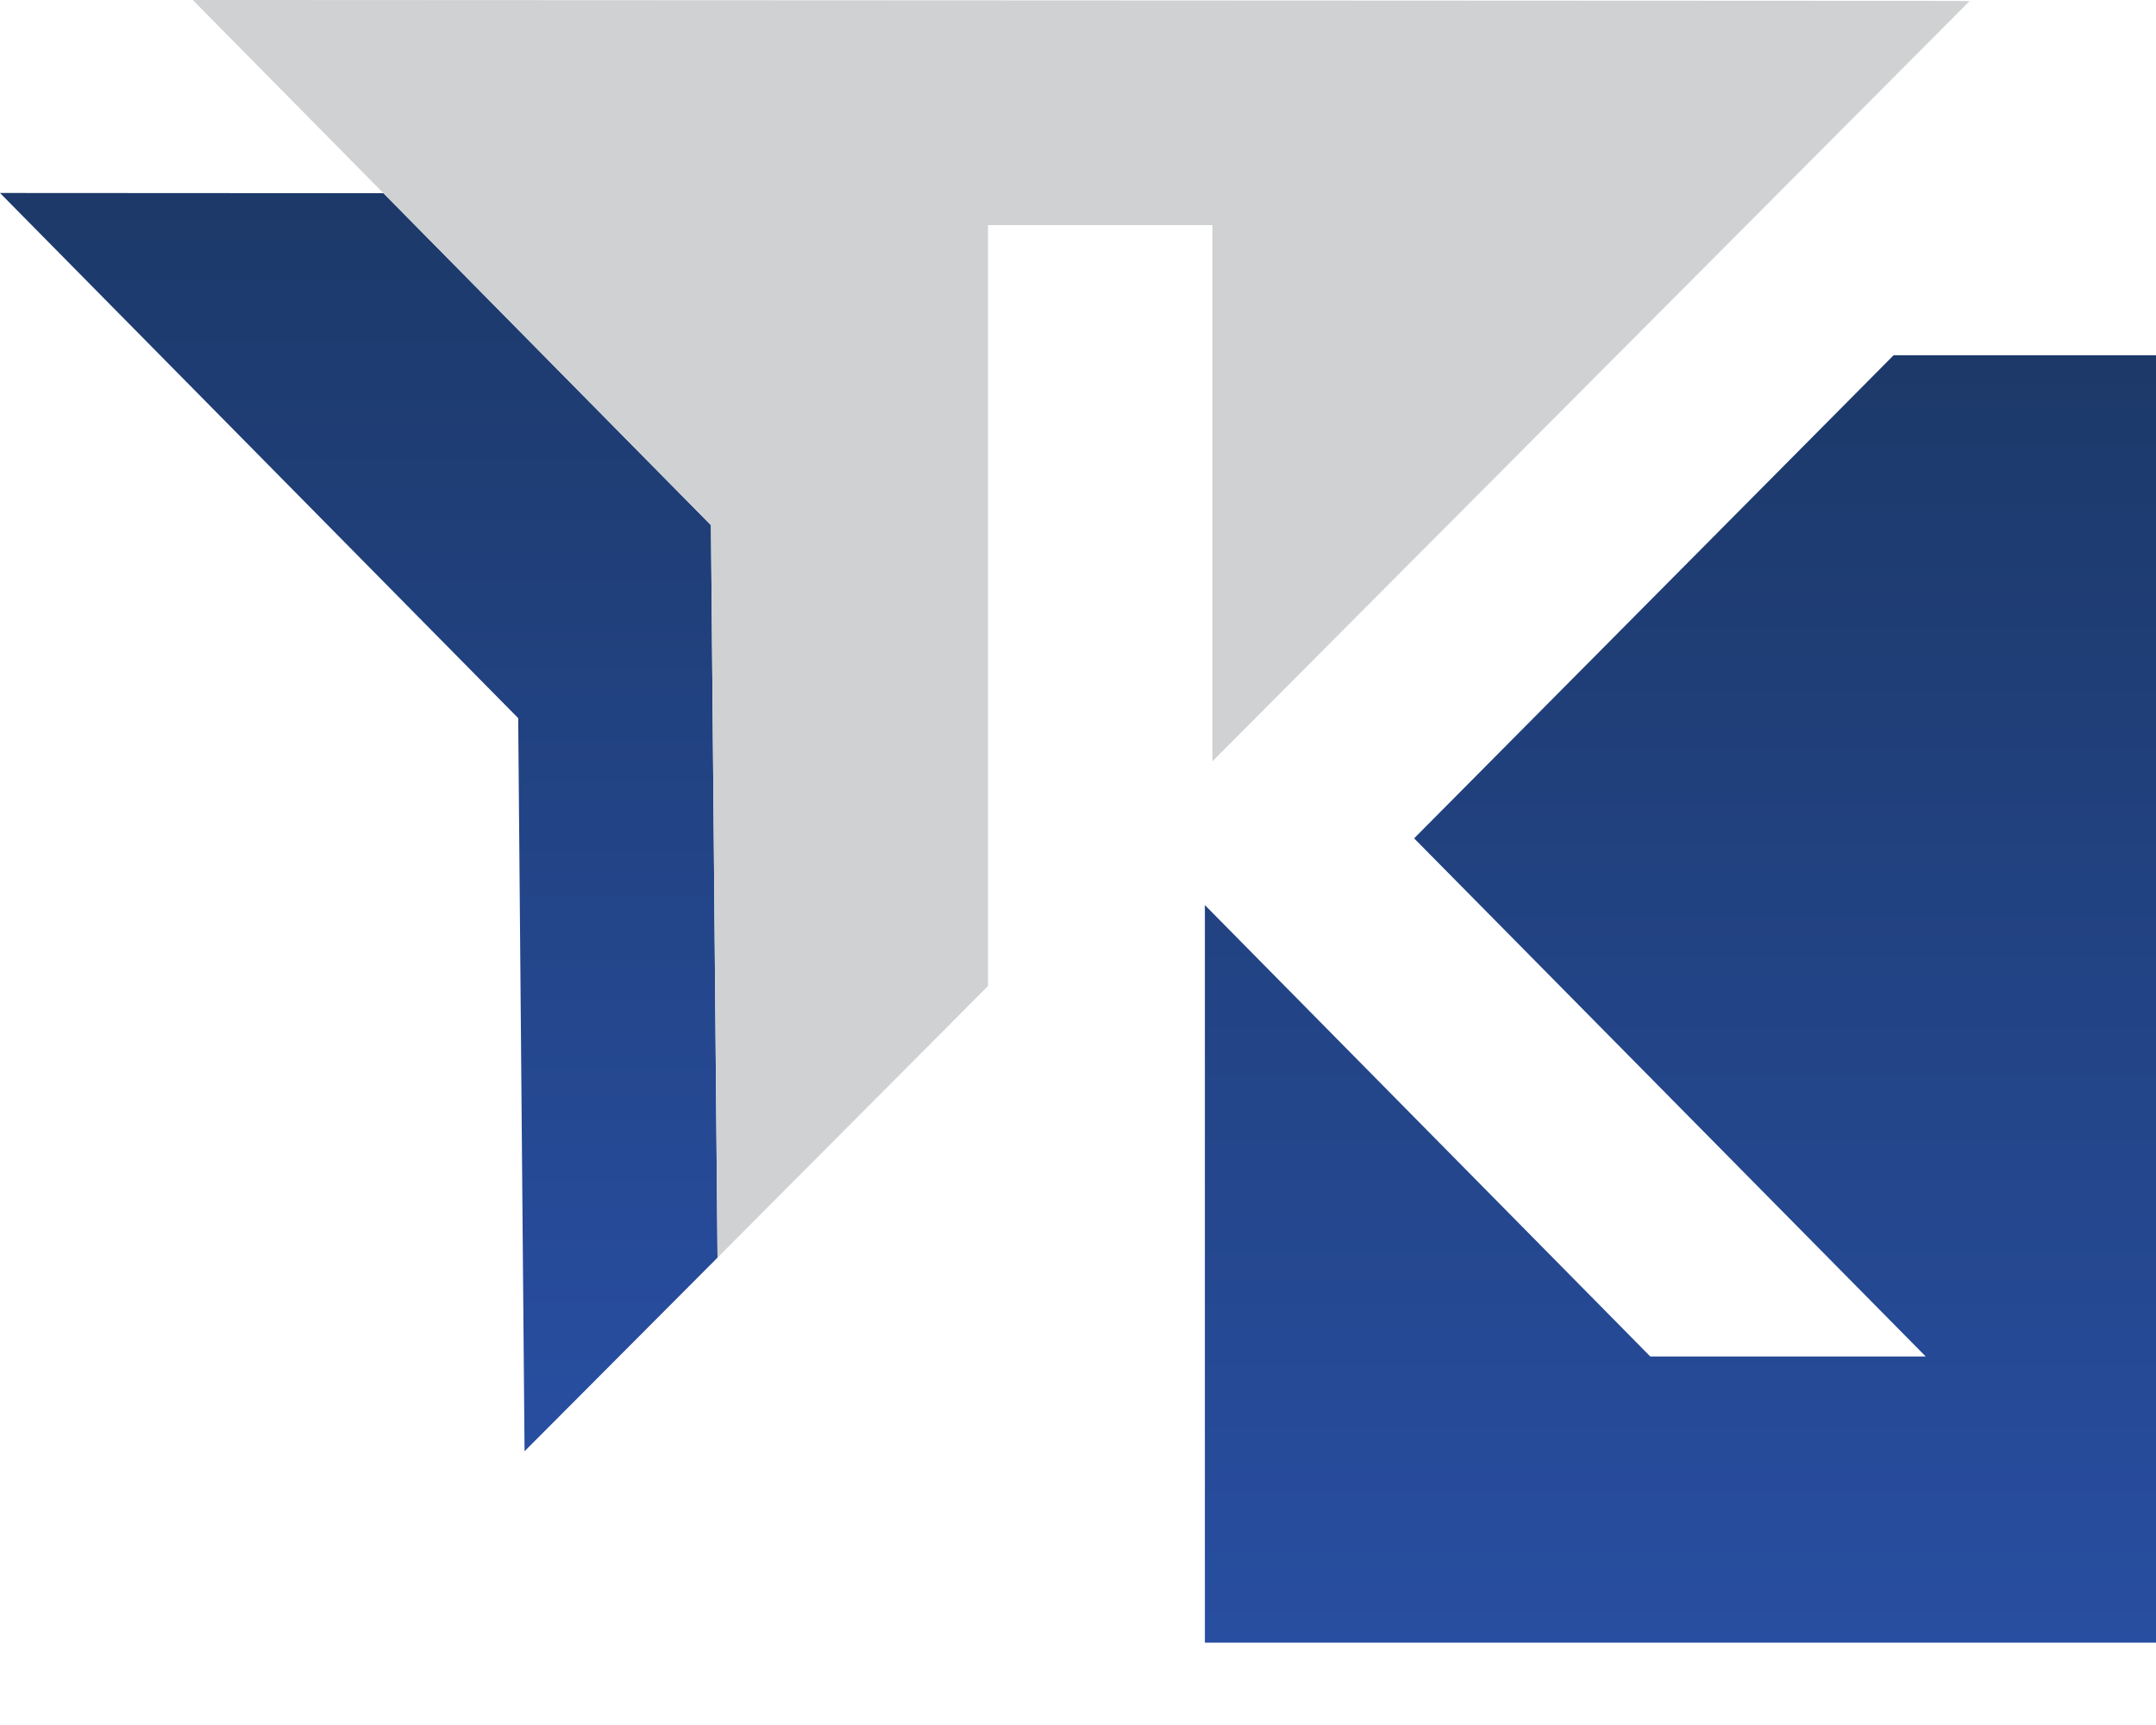
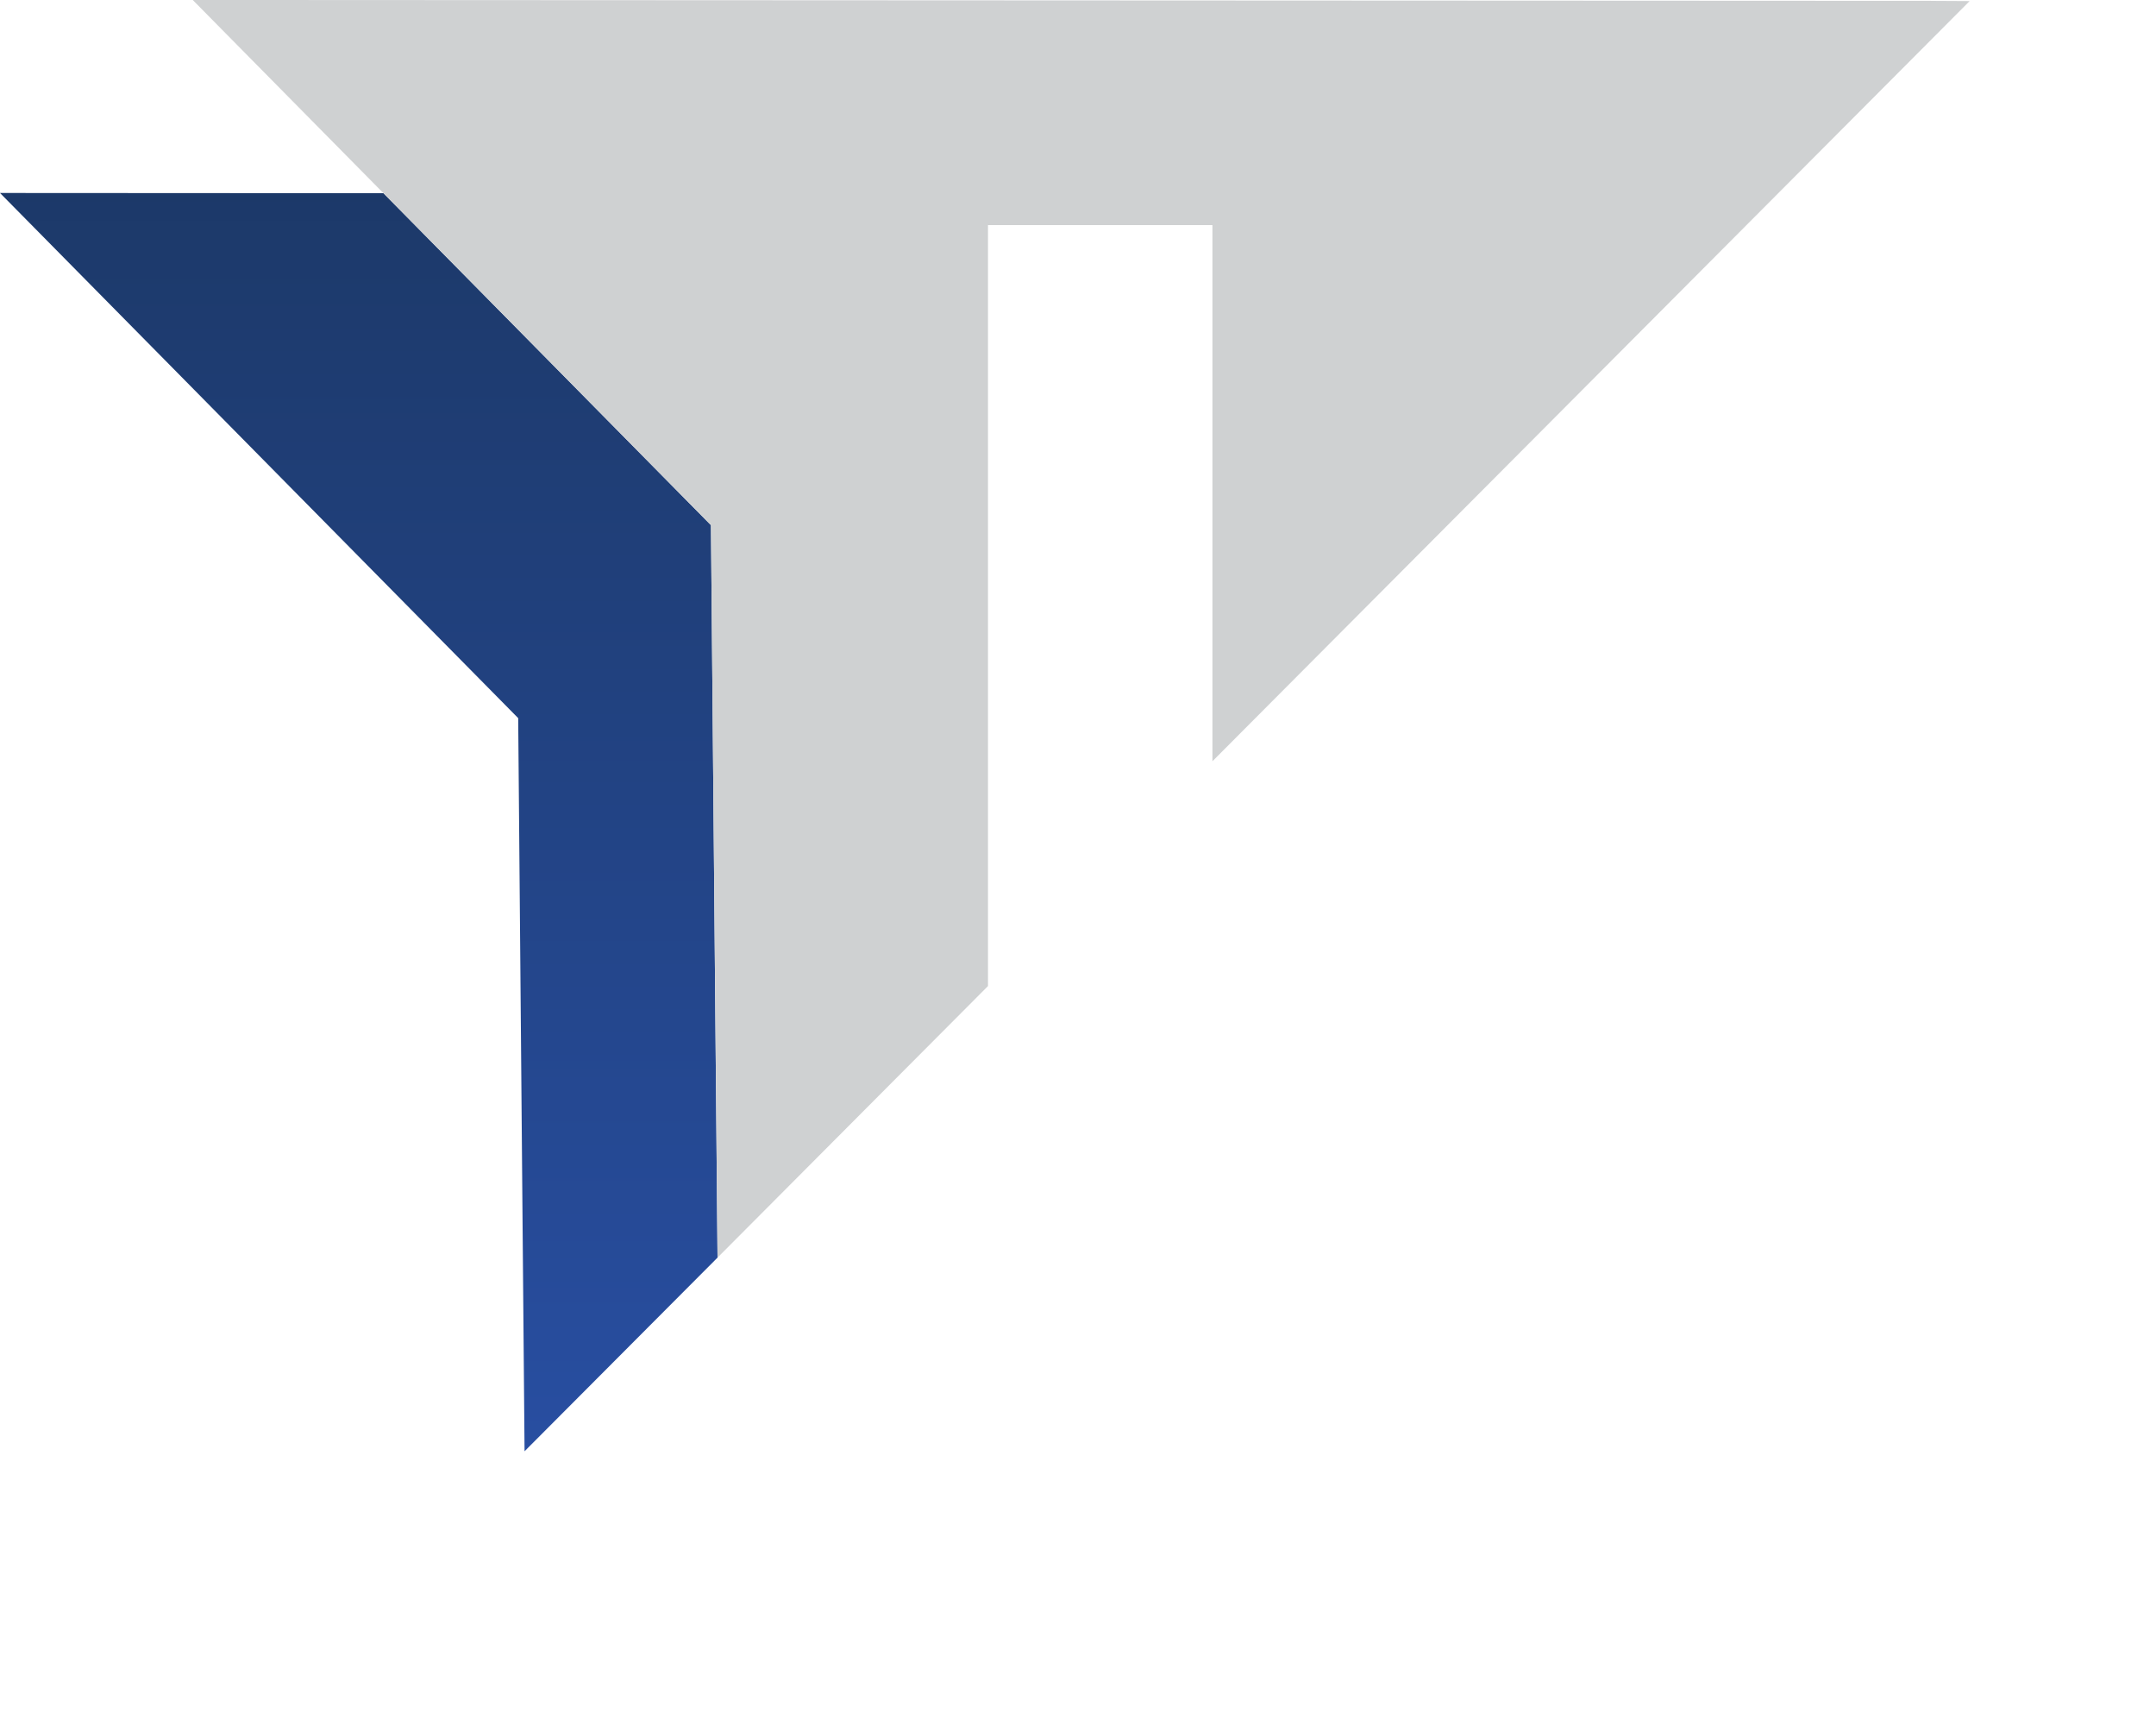
<svg xmlns="http://www.w3.org/2000/svg" width="20" height="16" viewBox="0 0 20 16" fill="none">
-   <path d="M13.118 7.776L17.864 12.582H15.309L11.177 8.395V15.236H20V3.295H17.566L13.118 7.776Z" fill="url(#paint0_linear_6372_637)" />
  <path d="M3.557 1.792L0 1.79L4.807 6.661L4.866 13.461L6.656 11.665L6.595 4.871L3.557 1.792Z" fill="url(#paint1_linear_6372_637)" />
  <path d="M17.913 0.008L1.788 0L3.557 1.792L6.595 4.871L6.656 11.665L9.165 9.146V2.088H11.247V7.057V7.061L18.043 0.239L18.271 0.01L17.913 0.008Z" fill="#CFD1D2" />
  <defs>
    <linearGradient id="paint0_linear_6372_637" x1="15.588" y1="3.295" x2="15.588" y2="15.236" gradientUnits="userSpaceOnUse">
      <stop stop-color="#1C3969" />
      <stop offset="0.045" stop-color="#1D3A6C" />
      <stop offset="1" stop-color="#284EA1" />
    </linearGradient>
    <linearGradient id="paint1_linear_6372_637" x1="3.327" y1="1.791" x2="3.327" y2="13.46" gradientUnits="userSpaceOnUse">
      <stop stop-color="#1C3969" />
      <stop offset="0.045" stop-color="#1D3A6C" />
      <stop offset="1" stop-color="#284EA1" />
    </linearGradient>
  </defs>
</svg>